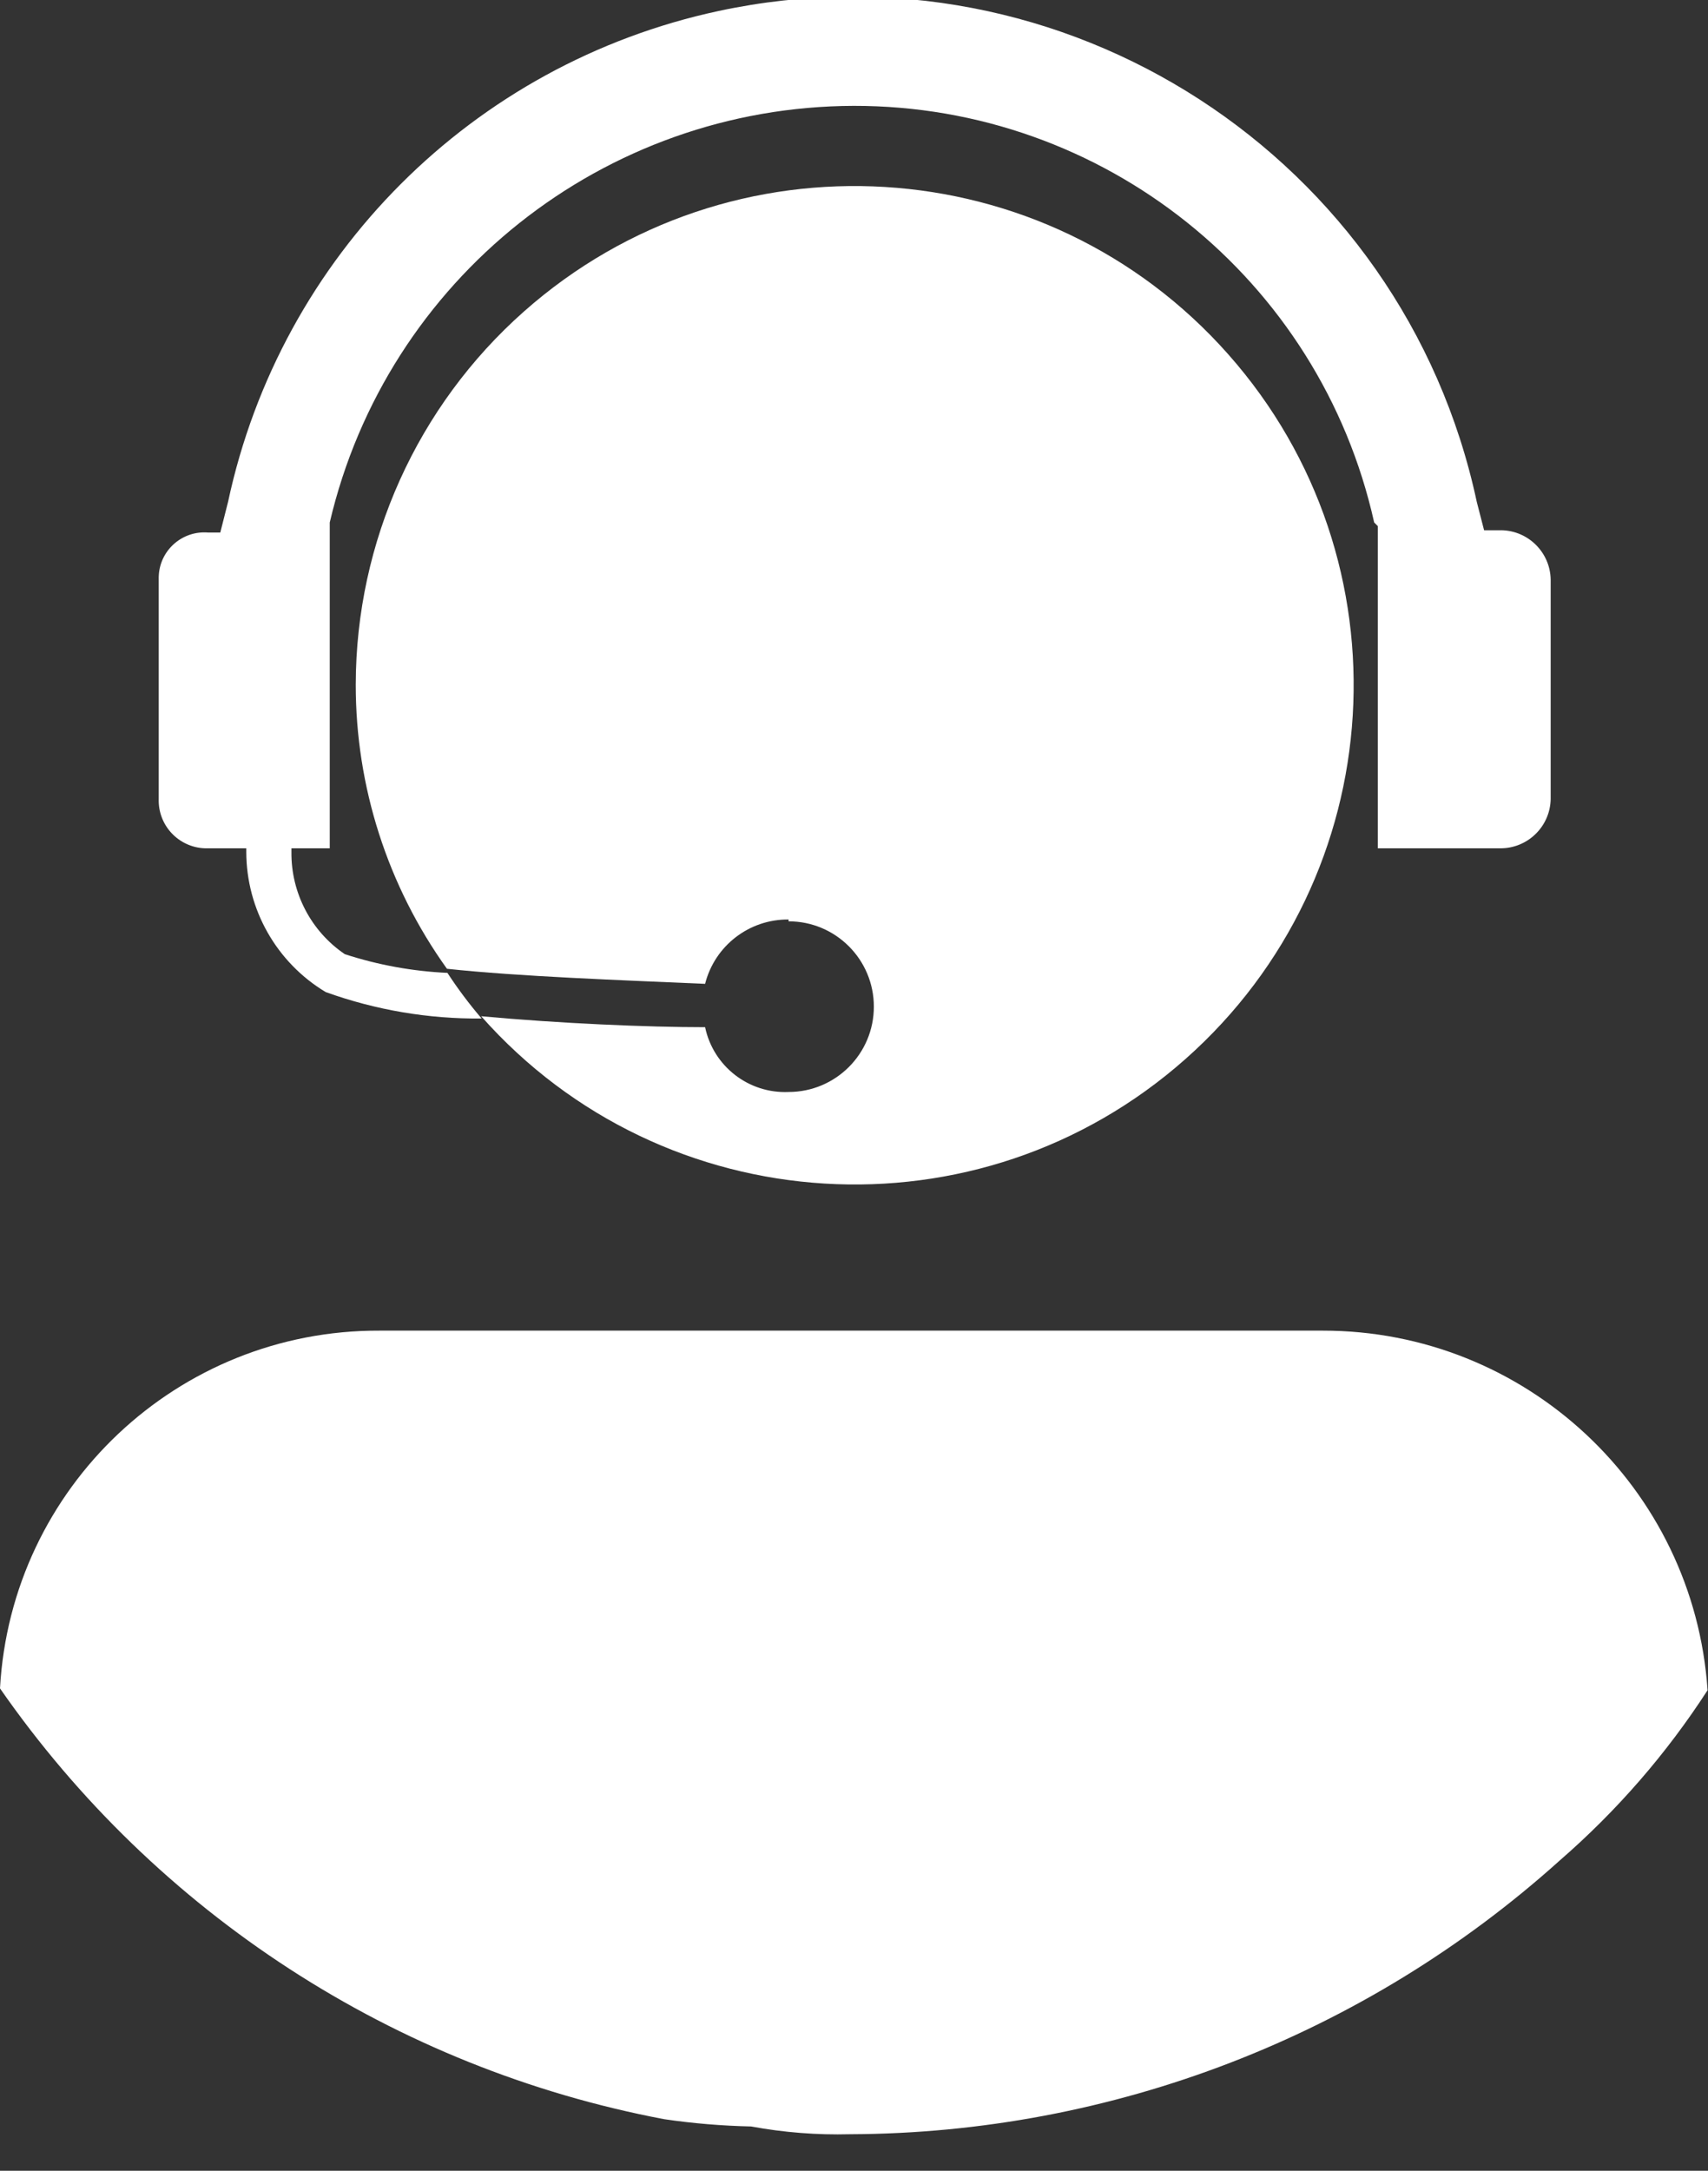
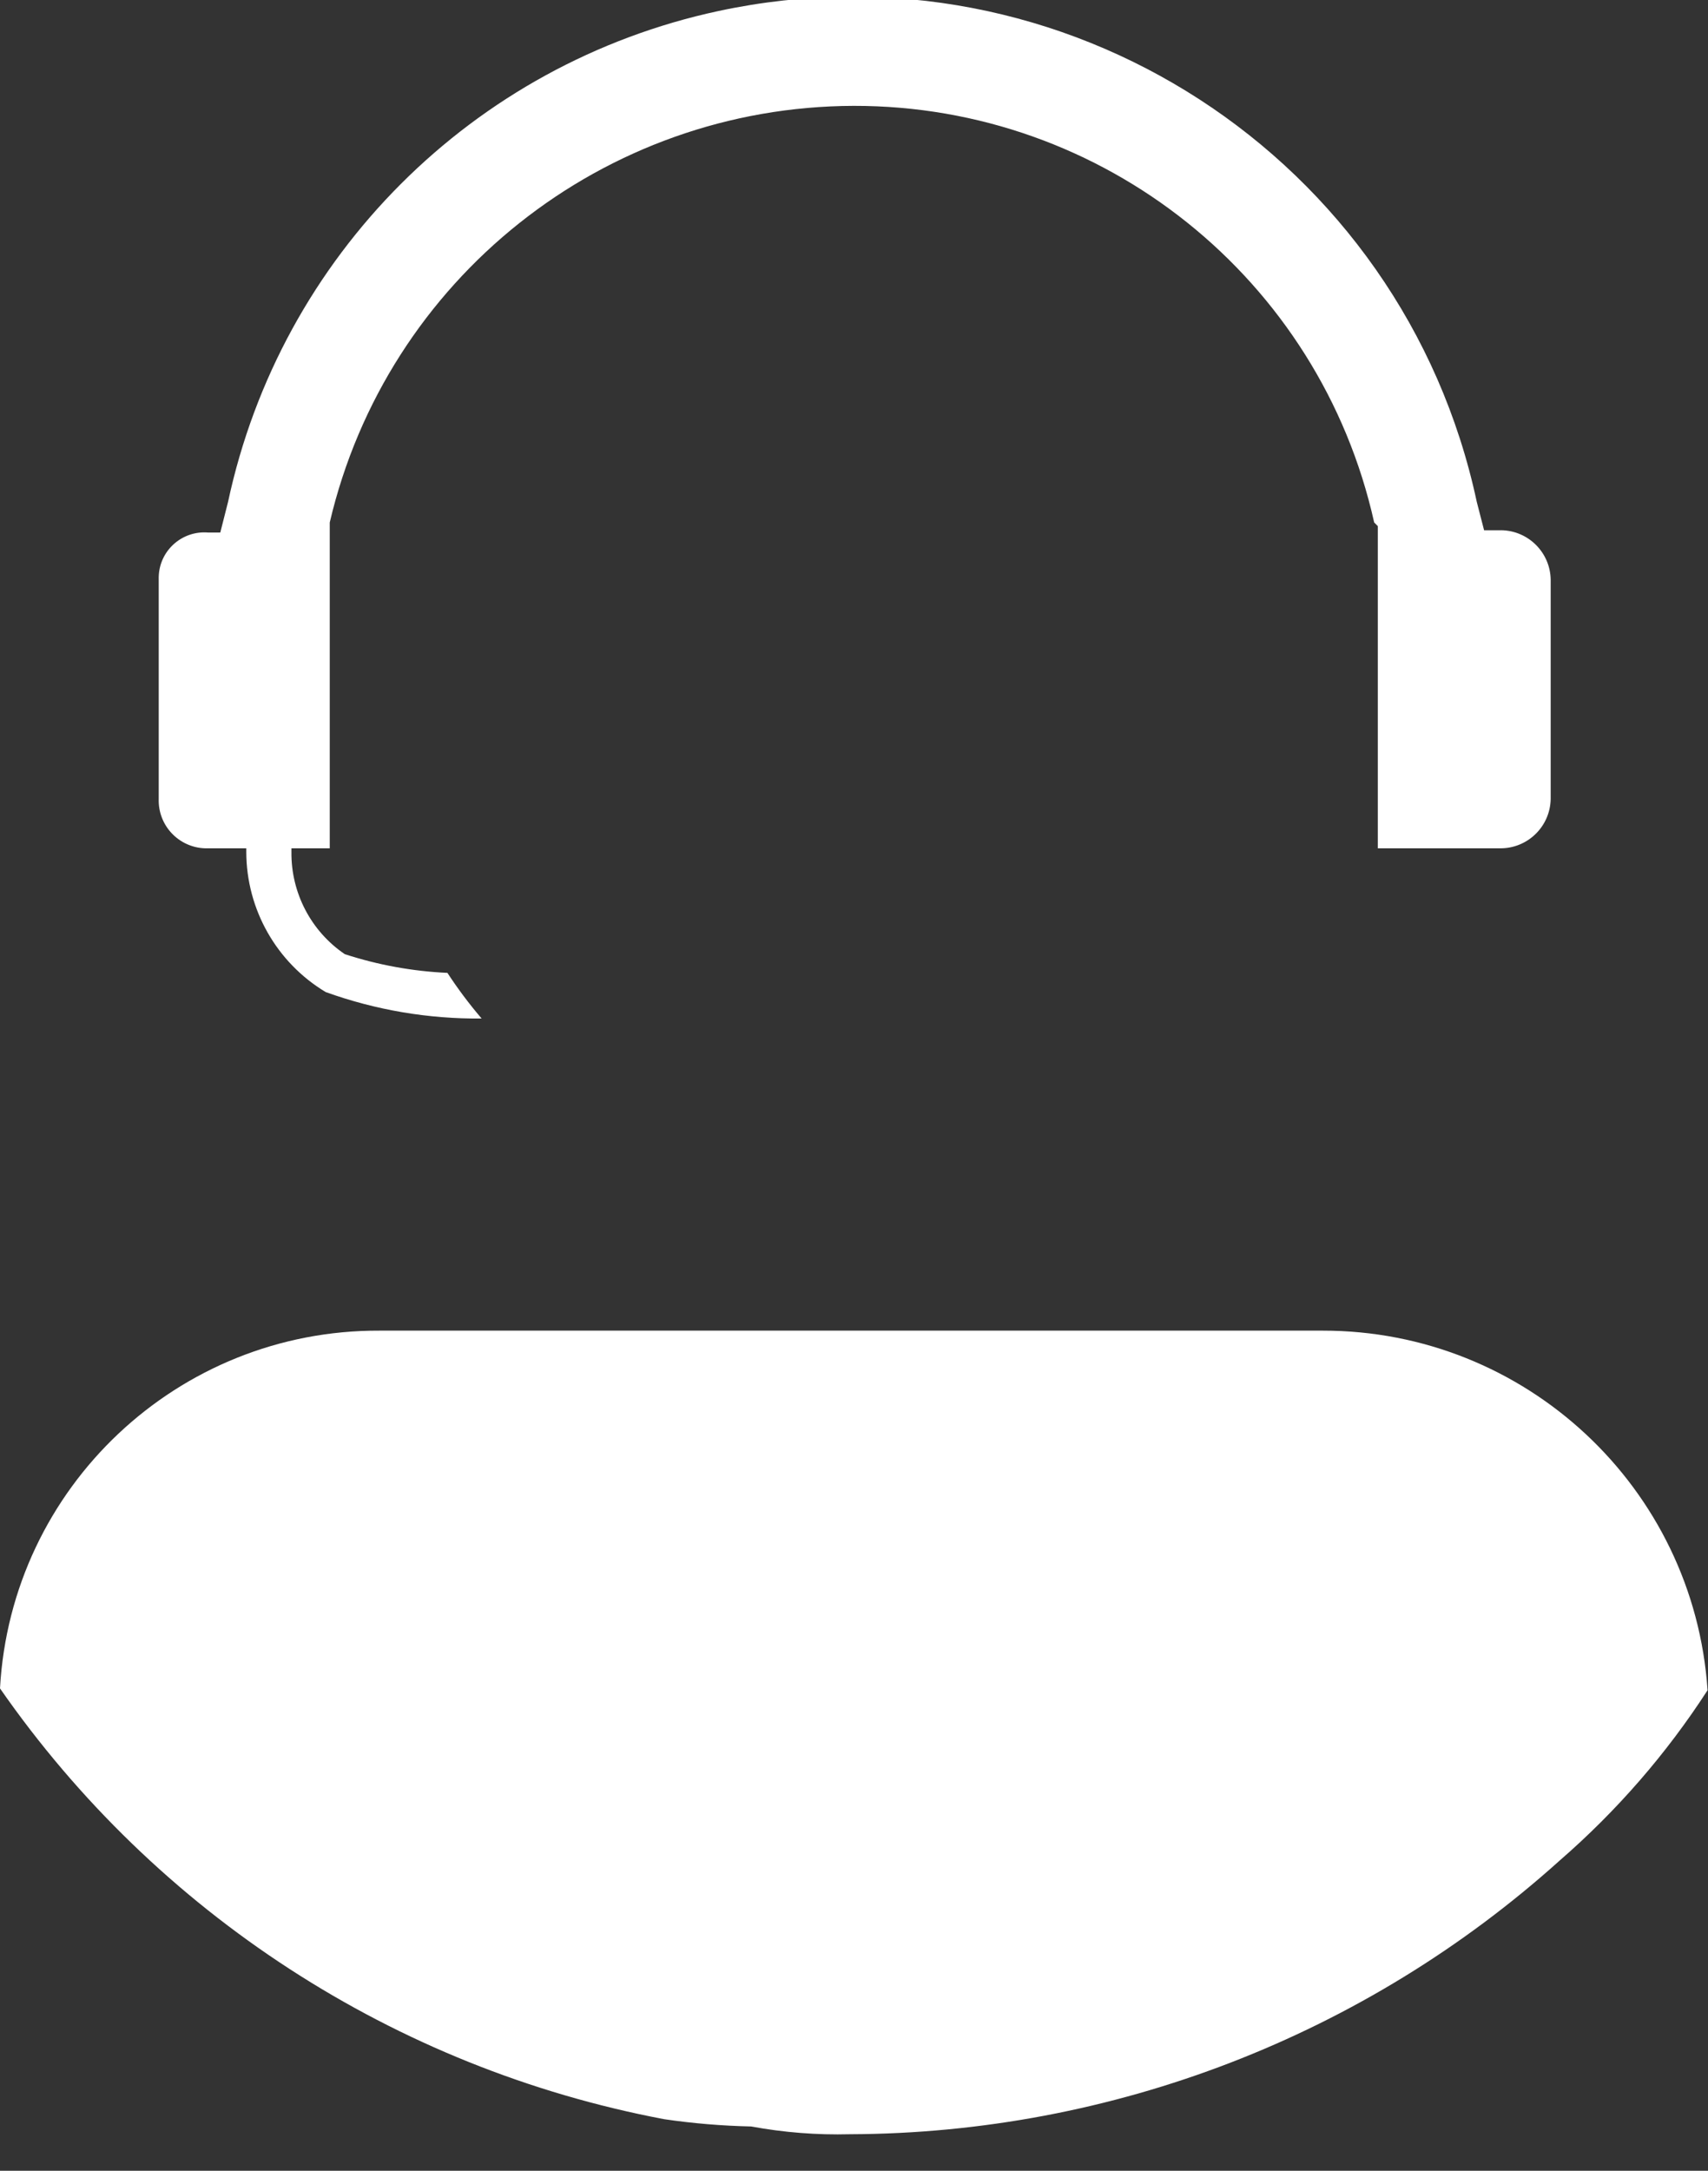
<svg xmlns="http://www.w3.org/2000/svg" width="37" height="47" version="1.1" viewBox="0 0 37 47">
  <rect x="0" y="0" width="37" height="47" fill="#333333" stroke="none" />
  <g transform="scale(0.988)">
-     <path fill="#FFF" fill-rule="evenodd" d="M17.29,20.19l8.155e-08,7.10543e-15c1.033,7.79722e-08 1.87,0.837 1.87,1.87c-7.79721e-08,1.033 -0.837,1.87 -1.87,1.87l1.04756e-07,-4.58655e-09c-0.875,0.038 -1.65,-0.563 -1.83,-1.42c-1.25,0 -3.17,-0.08 -4.91,-0.24l-5.62178e-07,-6.34794e-07c4.006,4.523 10.92,4.943 15.443,0.937c4.523,-4.006 4.943,-10.92 0.937,-15.443c-4.006,-4.523 -10.92,-4.943 -15.443,-0.937c-2.34,2.072 -3.682,5.047 -3.687,8.173l-2.45904e-07,0c-0.002,2.235 0.697,4.414 2,6.23c1.58,0.17 3.83,0.25 5.66,0.33l-4.96846e-08,1.95809e-07c0.212,-0.836 0.968,-1.418 1.83,-1.41" />
    <path fill="#FFF" fill-rule="evenodd" d="M29,29.16h-20.68l-3.15796e-07,-1.24619e-09c-4.418,-0.017 -8.075,3.429 -8.32,7.84l-6.85992e-07,-9.86672e-07c3.429,4.932 8.657,8.322 14.56,9.44l-6.77799e-07,-9.91716e-08c0.633,0.093 1.271,0.146 1.91,0.16l-9.46178e-07,-1.74441e-07c0.715,0.132 1.443,0.189 2.17,0.17l8.63796e-07,-3.04352e-09c5.748,-0.02 11.287,-2.156 15.56,-6l-5.46629e-07,4.74153e-07c1.25,-1.085 2.341,-2.34 3.24,-3.73l9.70522e-08,1.43549e-06c-0.3,-4.439 -3.991,-7.885 -8.44,-7.88" />
    <path fill="#FFF" fill-rule="evenodd" d="M32.88,11.62h-0.34l-0.16,-0.62l4.07274e-07,1.90304e-06c-1.618,-7.561 -9.059,-12.378 -16.62,-10.76c-5.393,1.154 -9.606,5.367 -10.76,10.76l-0.17,0.67h-0.27l3.43678e-08,2.77745e-09c-0.55,-0.044 -1.033,0.366 -1.077,0.916c-0.003,0.038 -0.004,0.076 -0.003,0.114v4.81l-1.98892e-08,6.85749e-07c-0.017,0.58 0.439,1.063 1.019,1.08c0.02,0.001 0.041,0.001 0.061,-3.97789e-08h0.84v0.08l-1.22256e-07,-6.65815e-05c0.002,1.257 0.662,2.422 1.74,3.07l1.10085e-06,3.96748e-07c1.096,0.395 2.255,0.592 3.42,0.58l-1.83088e-07,-2.13709e-07c-0.271,-0.317 -0.522,-0.651 -0.75,-1l3.94785e-07,1.79603e-08c-0.765,-0.035 -1.522,-0.173 -2.25,-0.41l3.96504e-08,2.69216e-08c-0.741,-0.503 -1.18,-1.344 -1.17,-2.24v-0.08h0.84v-7.14l-2.18634e-07,9.32671e-07c1.251,-5.338 6.007,-9.117 11.49,-9.13l3.28883e-07,-5.57096e-10c5.474,-0.009 10.219,3.787 11.41,9.13l0.08,0.08v7.06h2.67l-6.39489e-08,-1.17333e-09c0.607,0.011 1.109,-0.472 1.12,-1.08c2.2304e-06,-0 4.44064e-06,-0 6.63073e-06,-0v-4.81l5.40844e-10,3.00095e-08c-0.011,-0.592 -0.488,-1.069 -1.08,-1.08" />
  </g>
</svg>